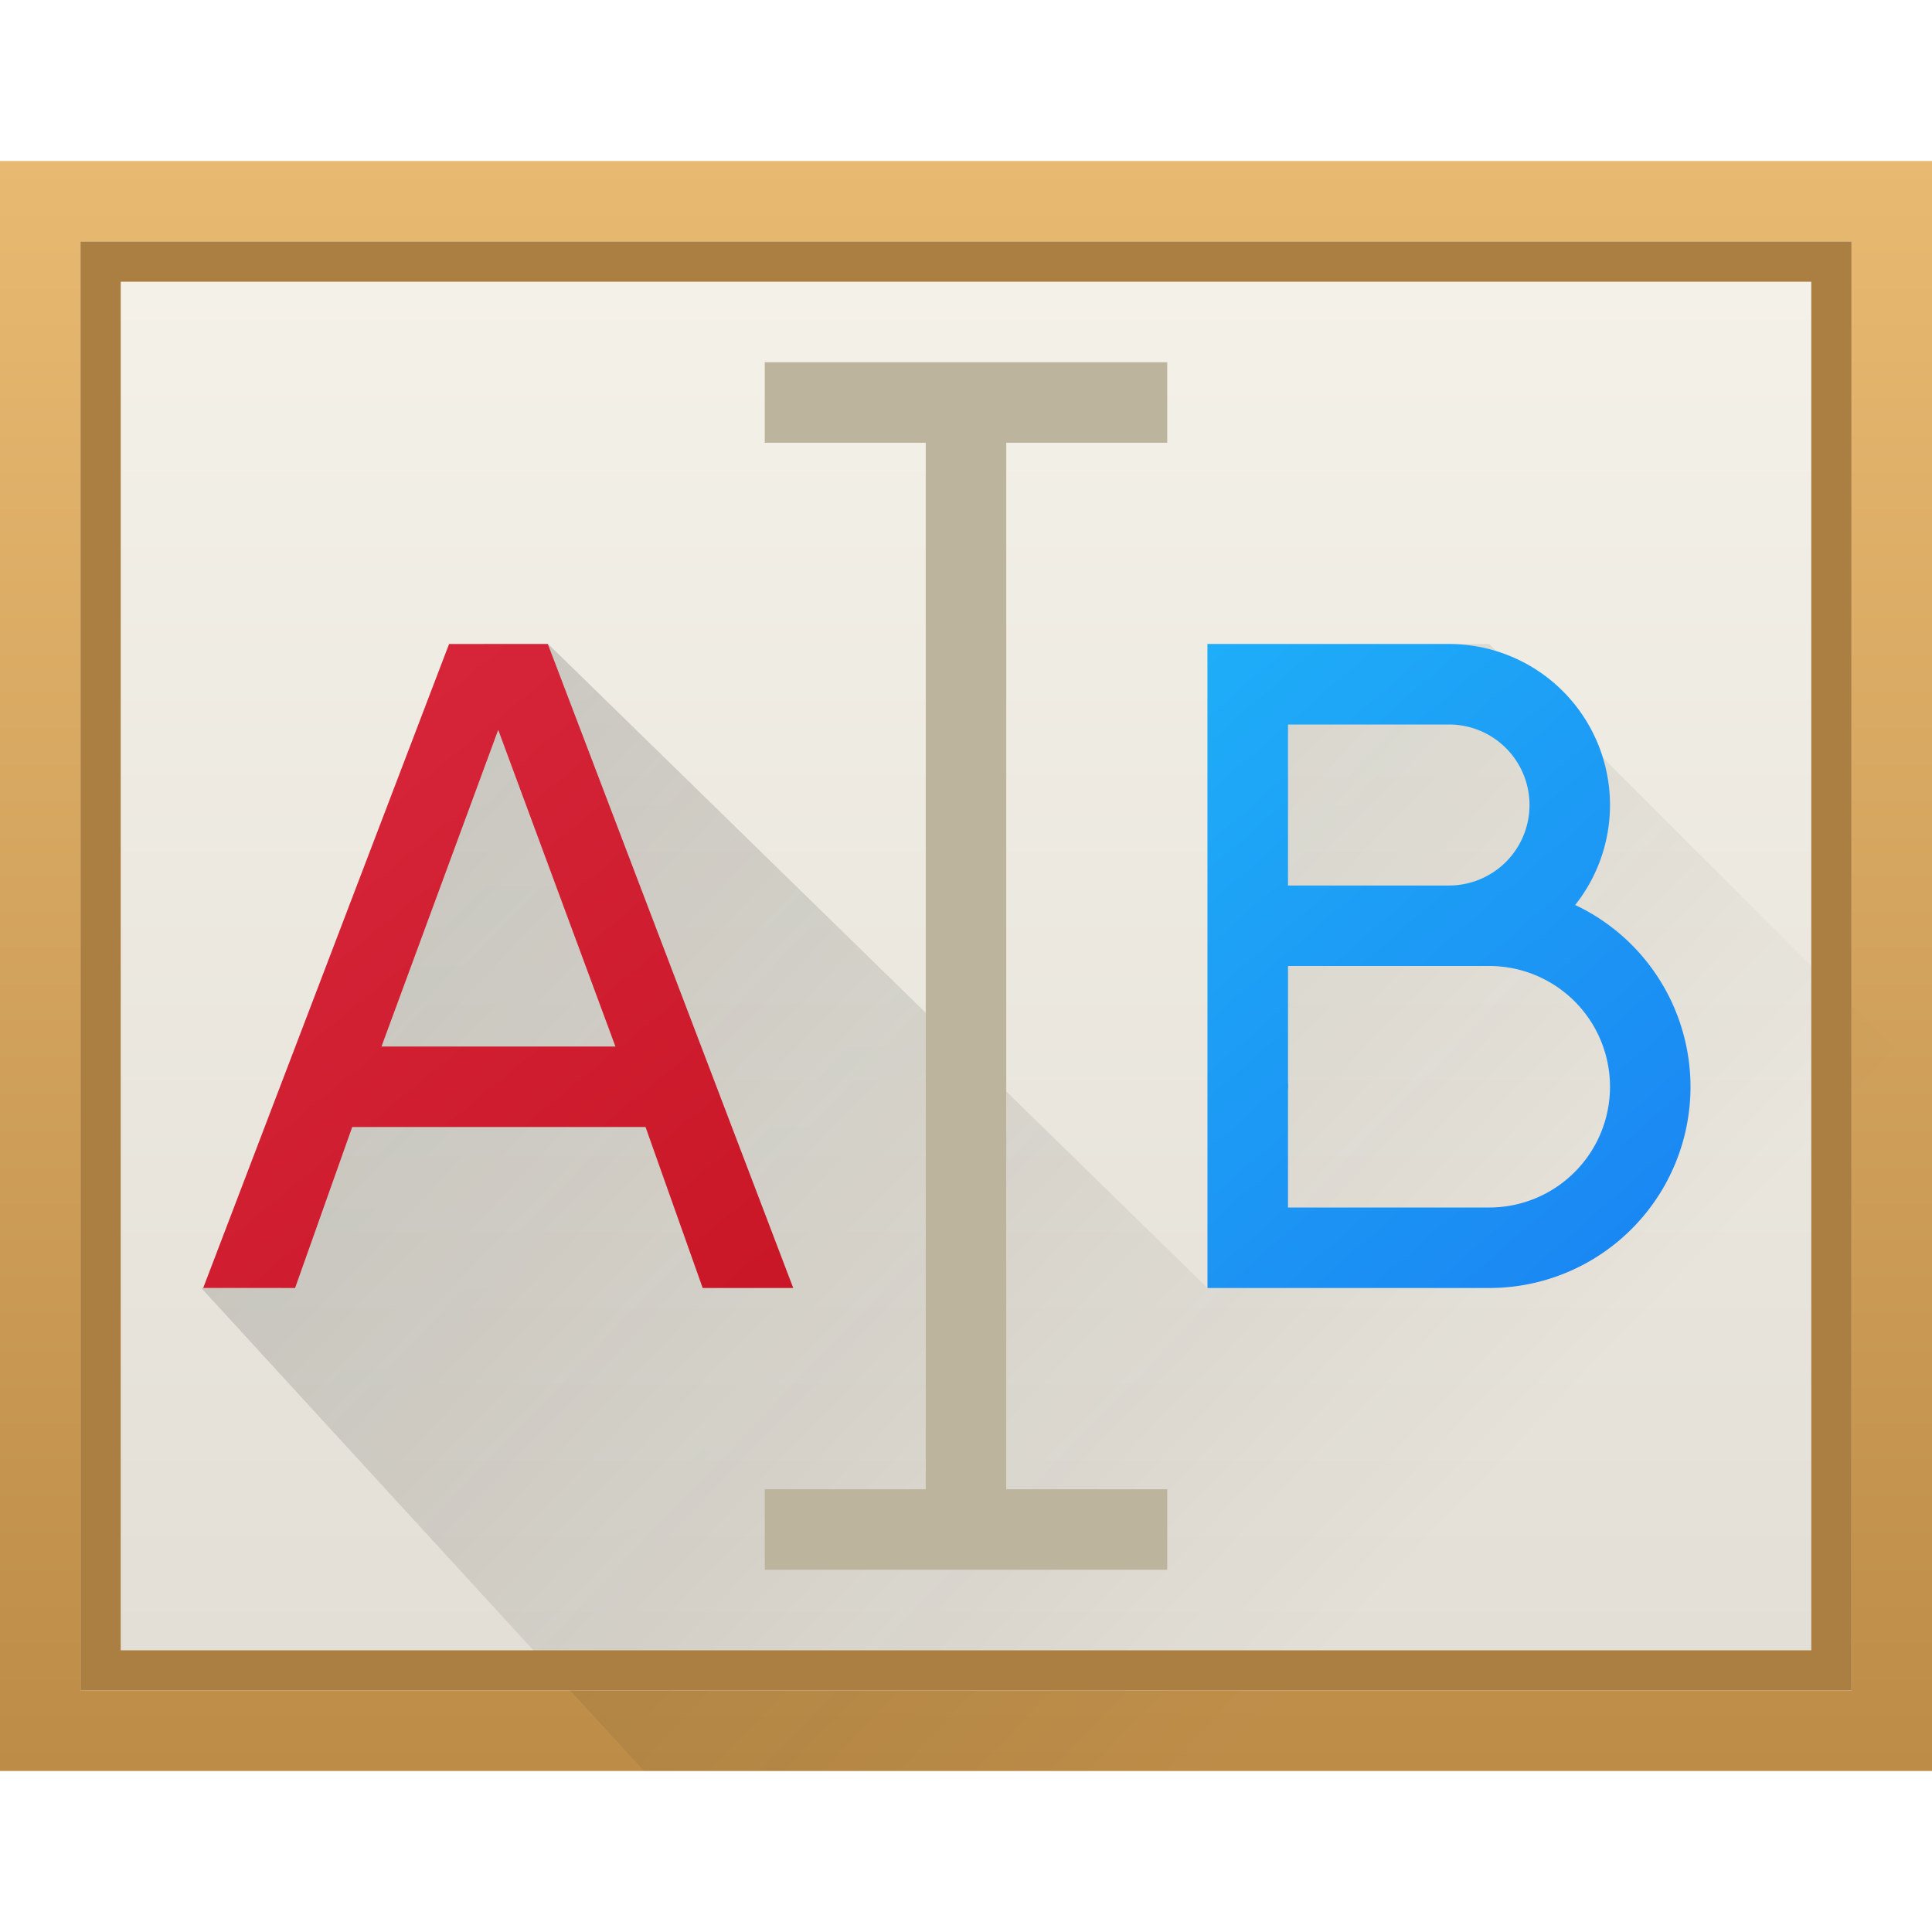
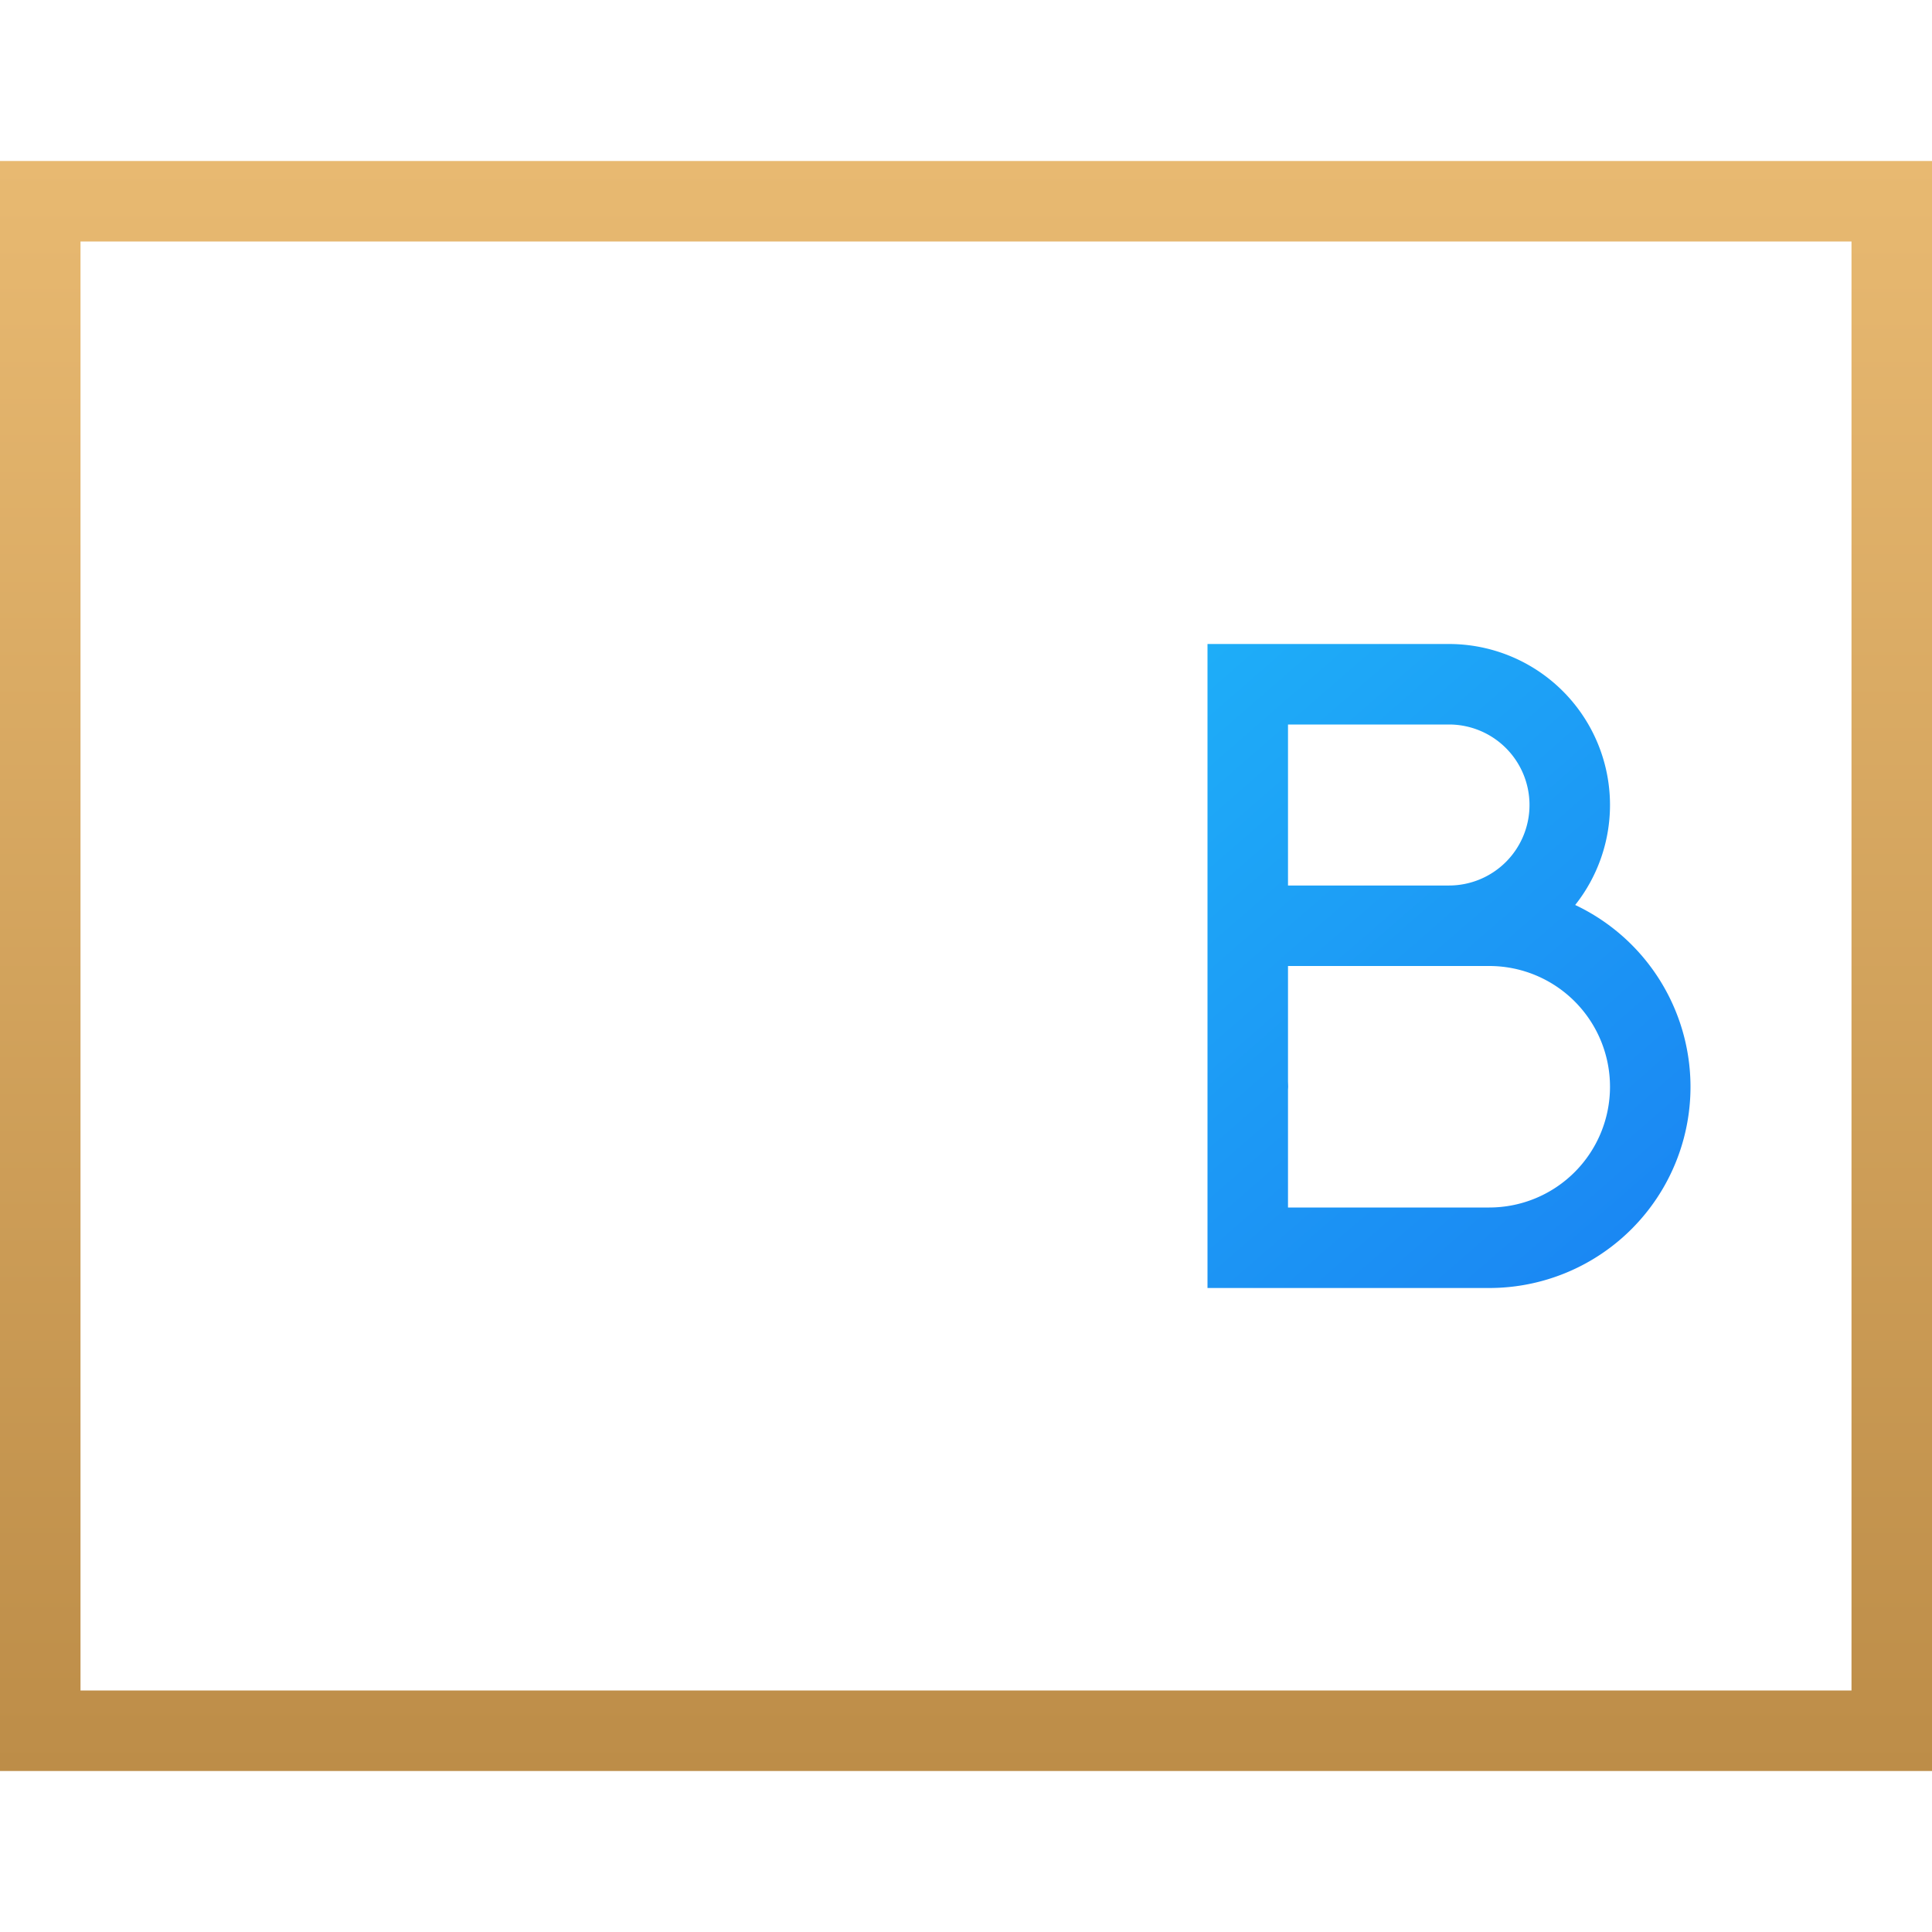
<svg xmlns="http://www.w3.org/2000/svg" xmlns:ns1="http://www.inkscape.org/namespaces/inkscape" xmlns:xlink="http://www.w3.org/1999/xlink" width="48" version="1.1" height="48">
  <defs id="defs5455">
    <linearGradient ns1:collect="always" id="linearGradient4143">
      <stop style="stop-color:#197cf1" id="stop4145" />
      <stop offset="1" style="stop-color:#20bcfa" id="stop4147" />
    </linearGradient>
    <linearGradient ns1:collect="always" id="linearGradient4435">
      <stop style="stop-color:#c61423" id="stop4437" />
      <stop offset="1" style="stop-color:#dc2b41" id="stop4439" />
    </linearGradient>
    <linearGradient ns1:collect="always" xlink:href="#linearGradient4435" id="linearGradient4375" y1="35" x1="23" y2="13" x2="5" gradientUnits="userSpaceOnUse" gradientTransform="matrix(1 0 0 1 382.571 499.798)" />
    <linearGradient ns1:collect="always" xlink:href="#linearGradient4143" id="linearGradient4390" y1="35" x1="42" y2="12" x2="22" gradientUnits="userSpaceOnUse" gradientTransform="matrix(1 0 0 1 386.571 499.798)" />
    <linearGradient ns1:collect="always" xlink:href="#linearGradient4227" id="linearGradient4233" y1="513.384" x1="399.986" y2="537.384" x2="424.986" gradientUnits="userSpaceOnUse" gradientTransform="matrix(1 0 0 1 -2.414 -1.586)" />
    <linearGradient ns1:collect="always" id="linearGradient4227">
      <stop style="stop-color:#292c2f" id="stop4229" />
      <stop offset="1" style="stop-opacity:0" id="stop4231" />
    </linearGradient>
    <linearGradient ns1:collect="always" xlink:href="#linearGradient4273-4" id="linearGradient4205" y1="543.798" y2="503.798" x2="0" gradientUnits="userSpaceOnUse" gradientTransform="matrix(1.05 0 0 0.85 -20.429 78.569)" />
    <linearGradient ns1:collect="always" id="linearGradient3090" xlink:href="#linearGradient4152-6" y1="543.798" y2="503.798" x2="0" gradientUnits="userSpaceOnUse" gradientTransform="matrix(1.5 0 0 1 -588.858 -499.798)" />
    <linearGradient ns1:collect="always" id="linearGradient4152-6">
      <stop style="stop-color:#bd8d48" id="stop4154-8" />
      <stop offset="1" style="stop-color:#e8b971" id="stop4156-8" />
    </linearGradient>
    <linearGradient ns1:collect="always" id="linearGradient4273-4">
      <stop style="stop-color:#e3dfd6" id="stop4275-4" />
      <stop offset="1" style="stop-color:#f4f1e8" id="stop4277-8" />
    </linearGradient>
  </defs>
  <g ns1:label="Capa 1" ns1:groupmode="layer" id="layer1" transform="matrix(1 0 0 1 -384.571 -499.798)">
    <path style="fill:url(#linearGradient3090)" id="rect4139" d="M 0 4 L 0 44 L 48 44 L 48 4 L 0 4 z M 2 6 L 46 6 L 46 42 L 2 42 L 2 6 z " transform="matrix(1 0 0 1 384.571 499.798)" />
-     <rect width="42" x="387.571" y="506.798" height="34" style="fill:url(#linearGradient4205)" id="rect4197" />
-     <path ns1:connector-curvature="0" style="fill:url(#linearGradient4233);opacity:0.2;fill-rule:evenodd" id="path4225" d="m 389.571,531.798 11,12 32,0 10e-6,-6 -10e-6,-11 -11,-11 -1,0 -6,0 0,16 0,-13 0,13 -16.381,-16 -1.619,0 -5,16 z" />
    <path ns1:connector-curvature="0" style="fill:url(#linearGradient4390)" id="rect4291" d="m 414.571,515.798 0,16 2,0 5,0 a 5,5 0 0 0 5,-5 5,5 0 0 0 -2.865,-4.516 4,4 0 0 0 0.865,-2.484 4,4 0 0 0 -4,-4 l -4,0 -2,0 z m 2,2 4,0 a 2,2 0 0 1 2,2 2,2 0 0 1 -2,2 l -4,0 0,-4 z m 0,6 5,0 a 3,3 0 0 1 3,3 3,3 0 0 1 -3,3 l -5,0 0,-3 0,-3 z m 0,3 a 5,5 0 0 0 0.004,0.076 l 0,-0.193 a 5,5 0 0 0 -0.004,0.117 z" />
-     <path ns1:connector-curvature="0" style="fill:url(#linearGradient4375)" id="path4287" d="m 395.728,515.798 -6.109,16 2.283,0 1.42,-4 7.287,0 1.42,4 2.25,0 -6.098,-16 -2.453,0 z m 1.221,2.133 2.912,7.867 -5.812,0 2.9,-7.867 z" />
-     <path style="fill:#aa7f41" id="rect4226" d="M 2 6 L 2 42 L 46 42 L 46 6 L 2 6 z M 3 7 L 45 7 L 45 41 L 3 41 L 3 7 z " transform="matrix(1 0 0 1 384.571 499.798)" />
-     <path style="fill:#bdb49e" id="rect4240" d="M 19 9 L 19 11 L 23 11 L 23 37 L 19 37 L 19 39 L 29 39 L 29 37 L 25 37 L 25 11 L 29 11 L 29 9 L 19 9 z " transform="matrix(1 0 0 1 384.571 499.798)" />
  </g>
</svg>